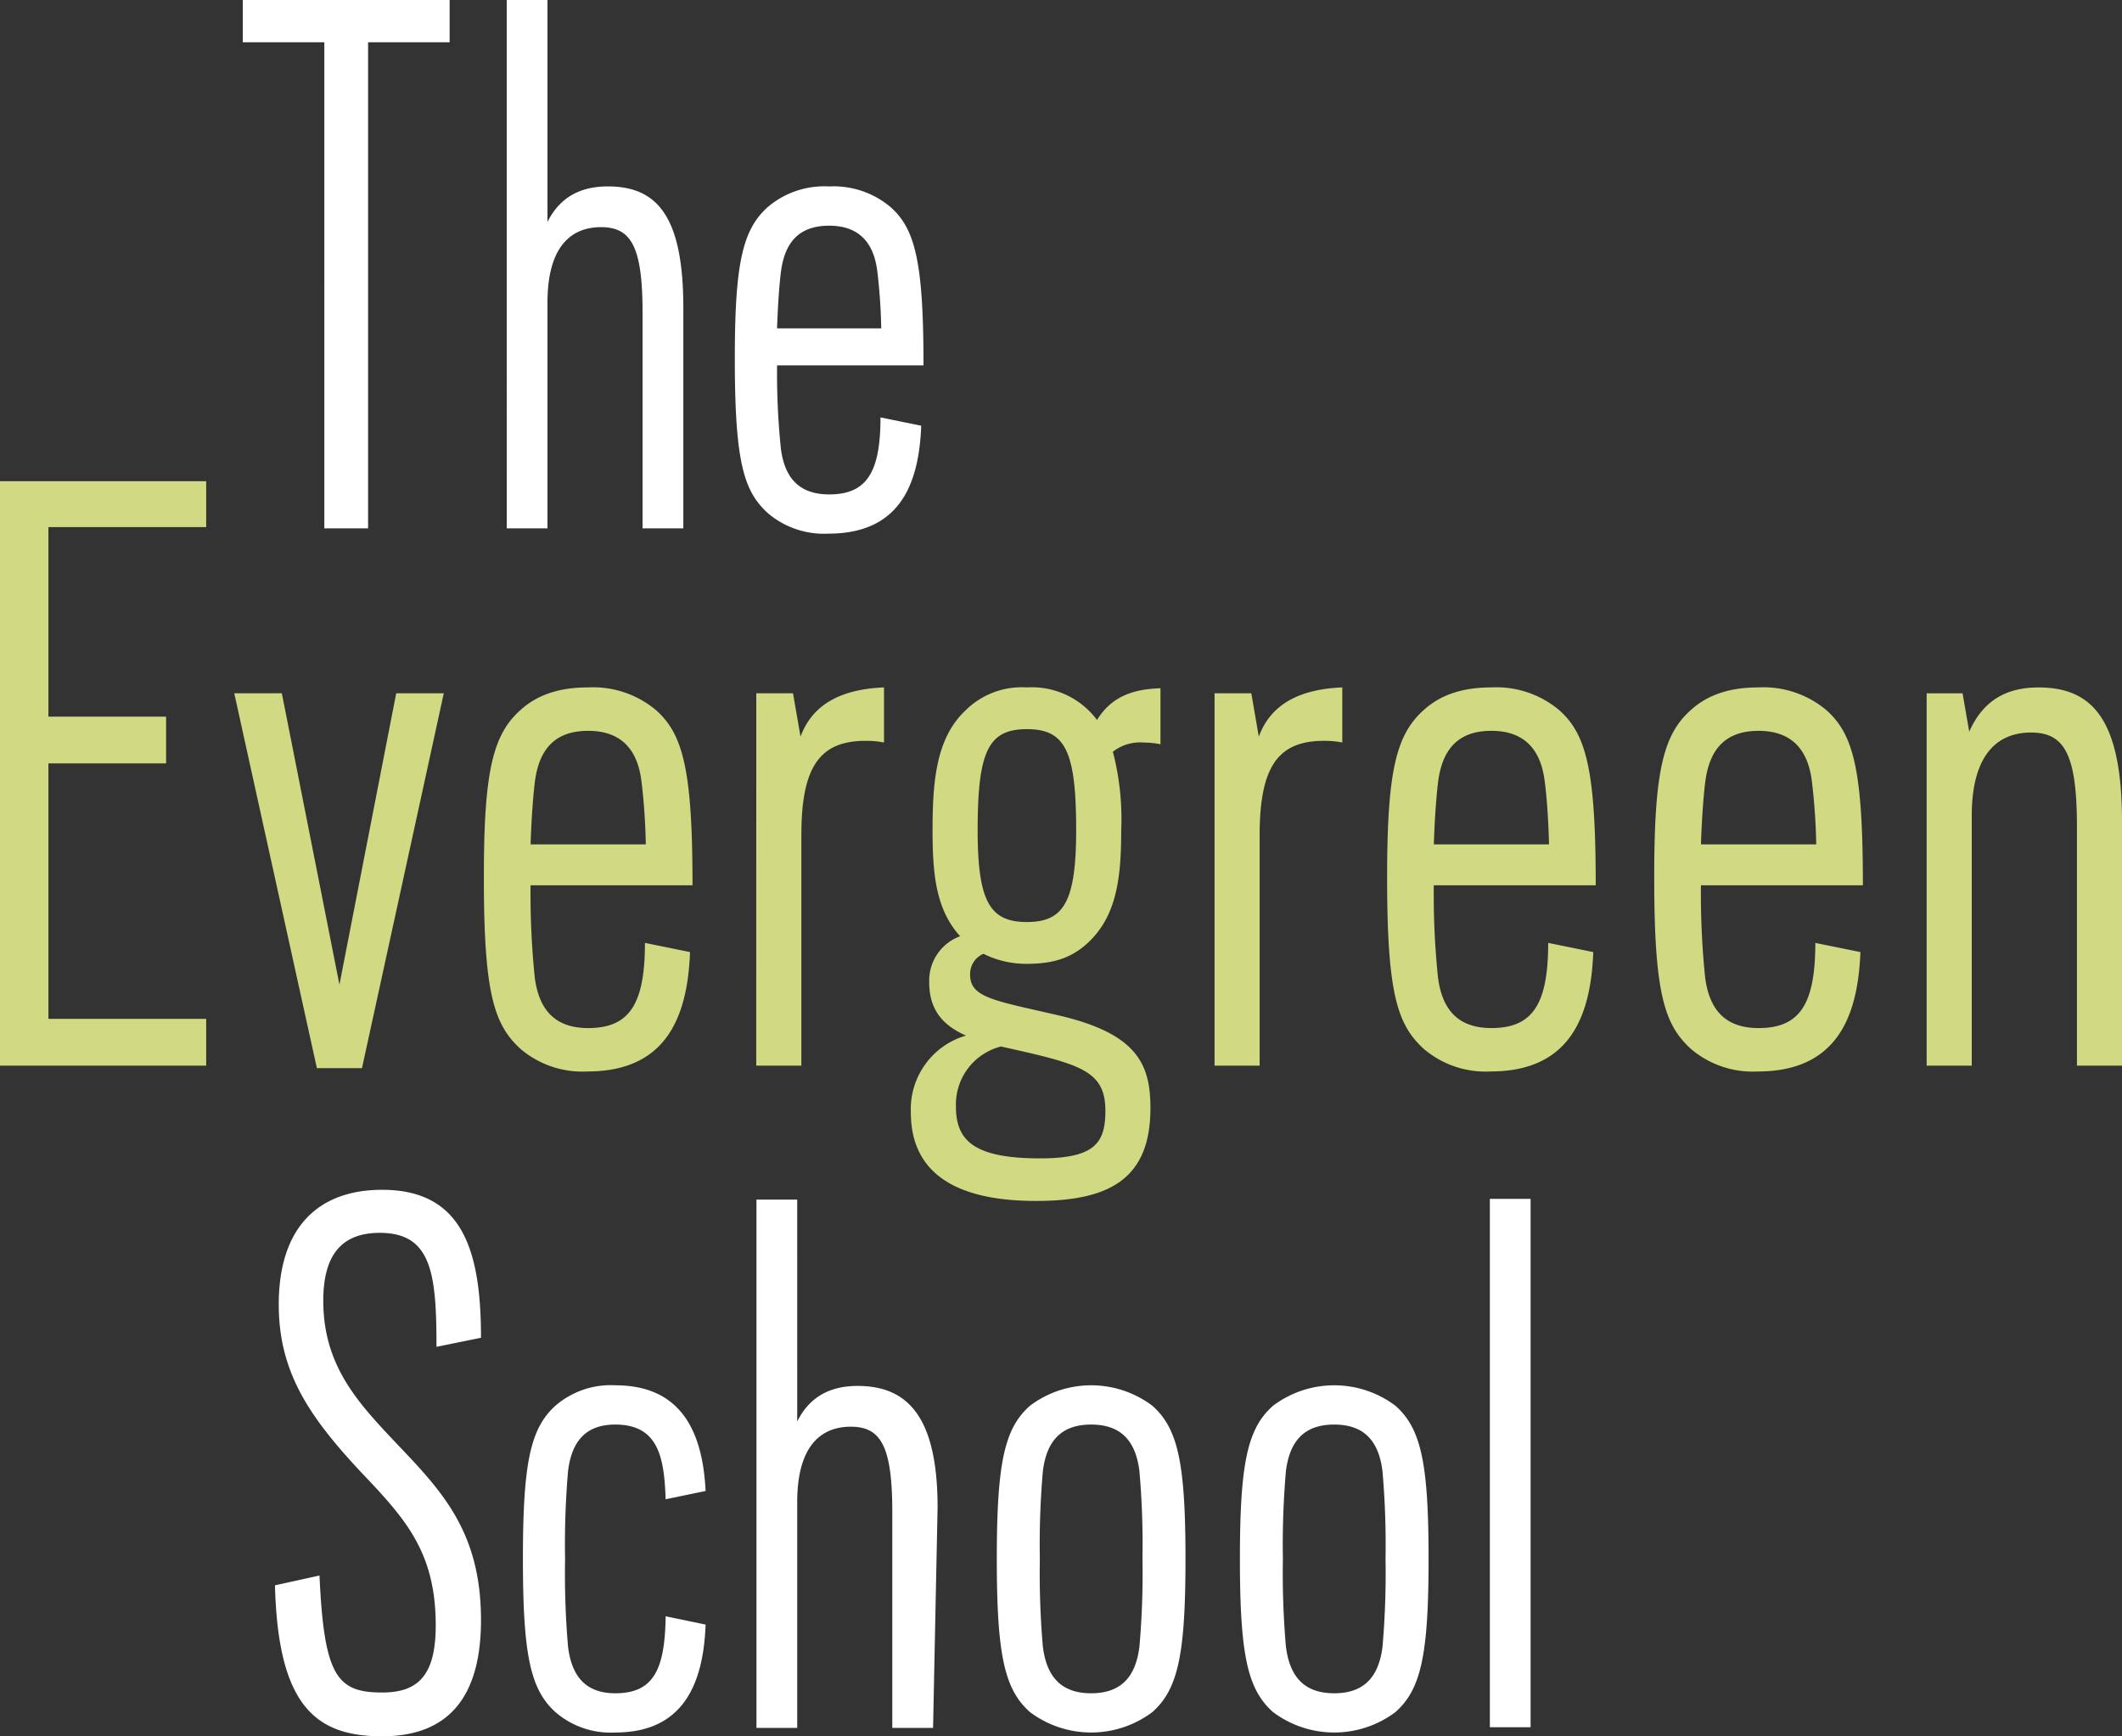
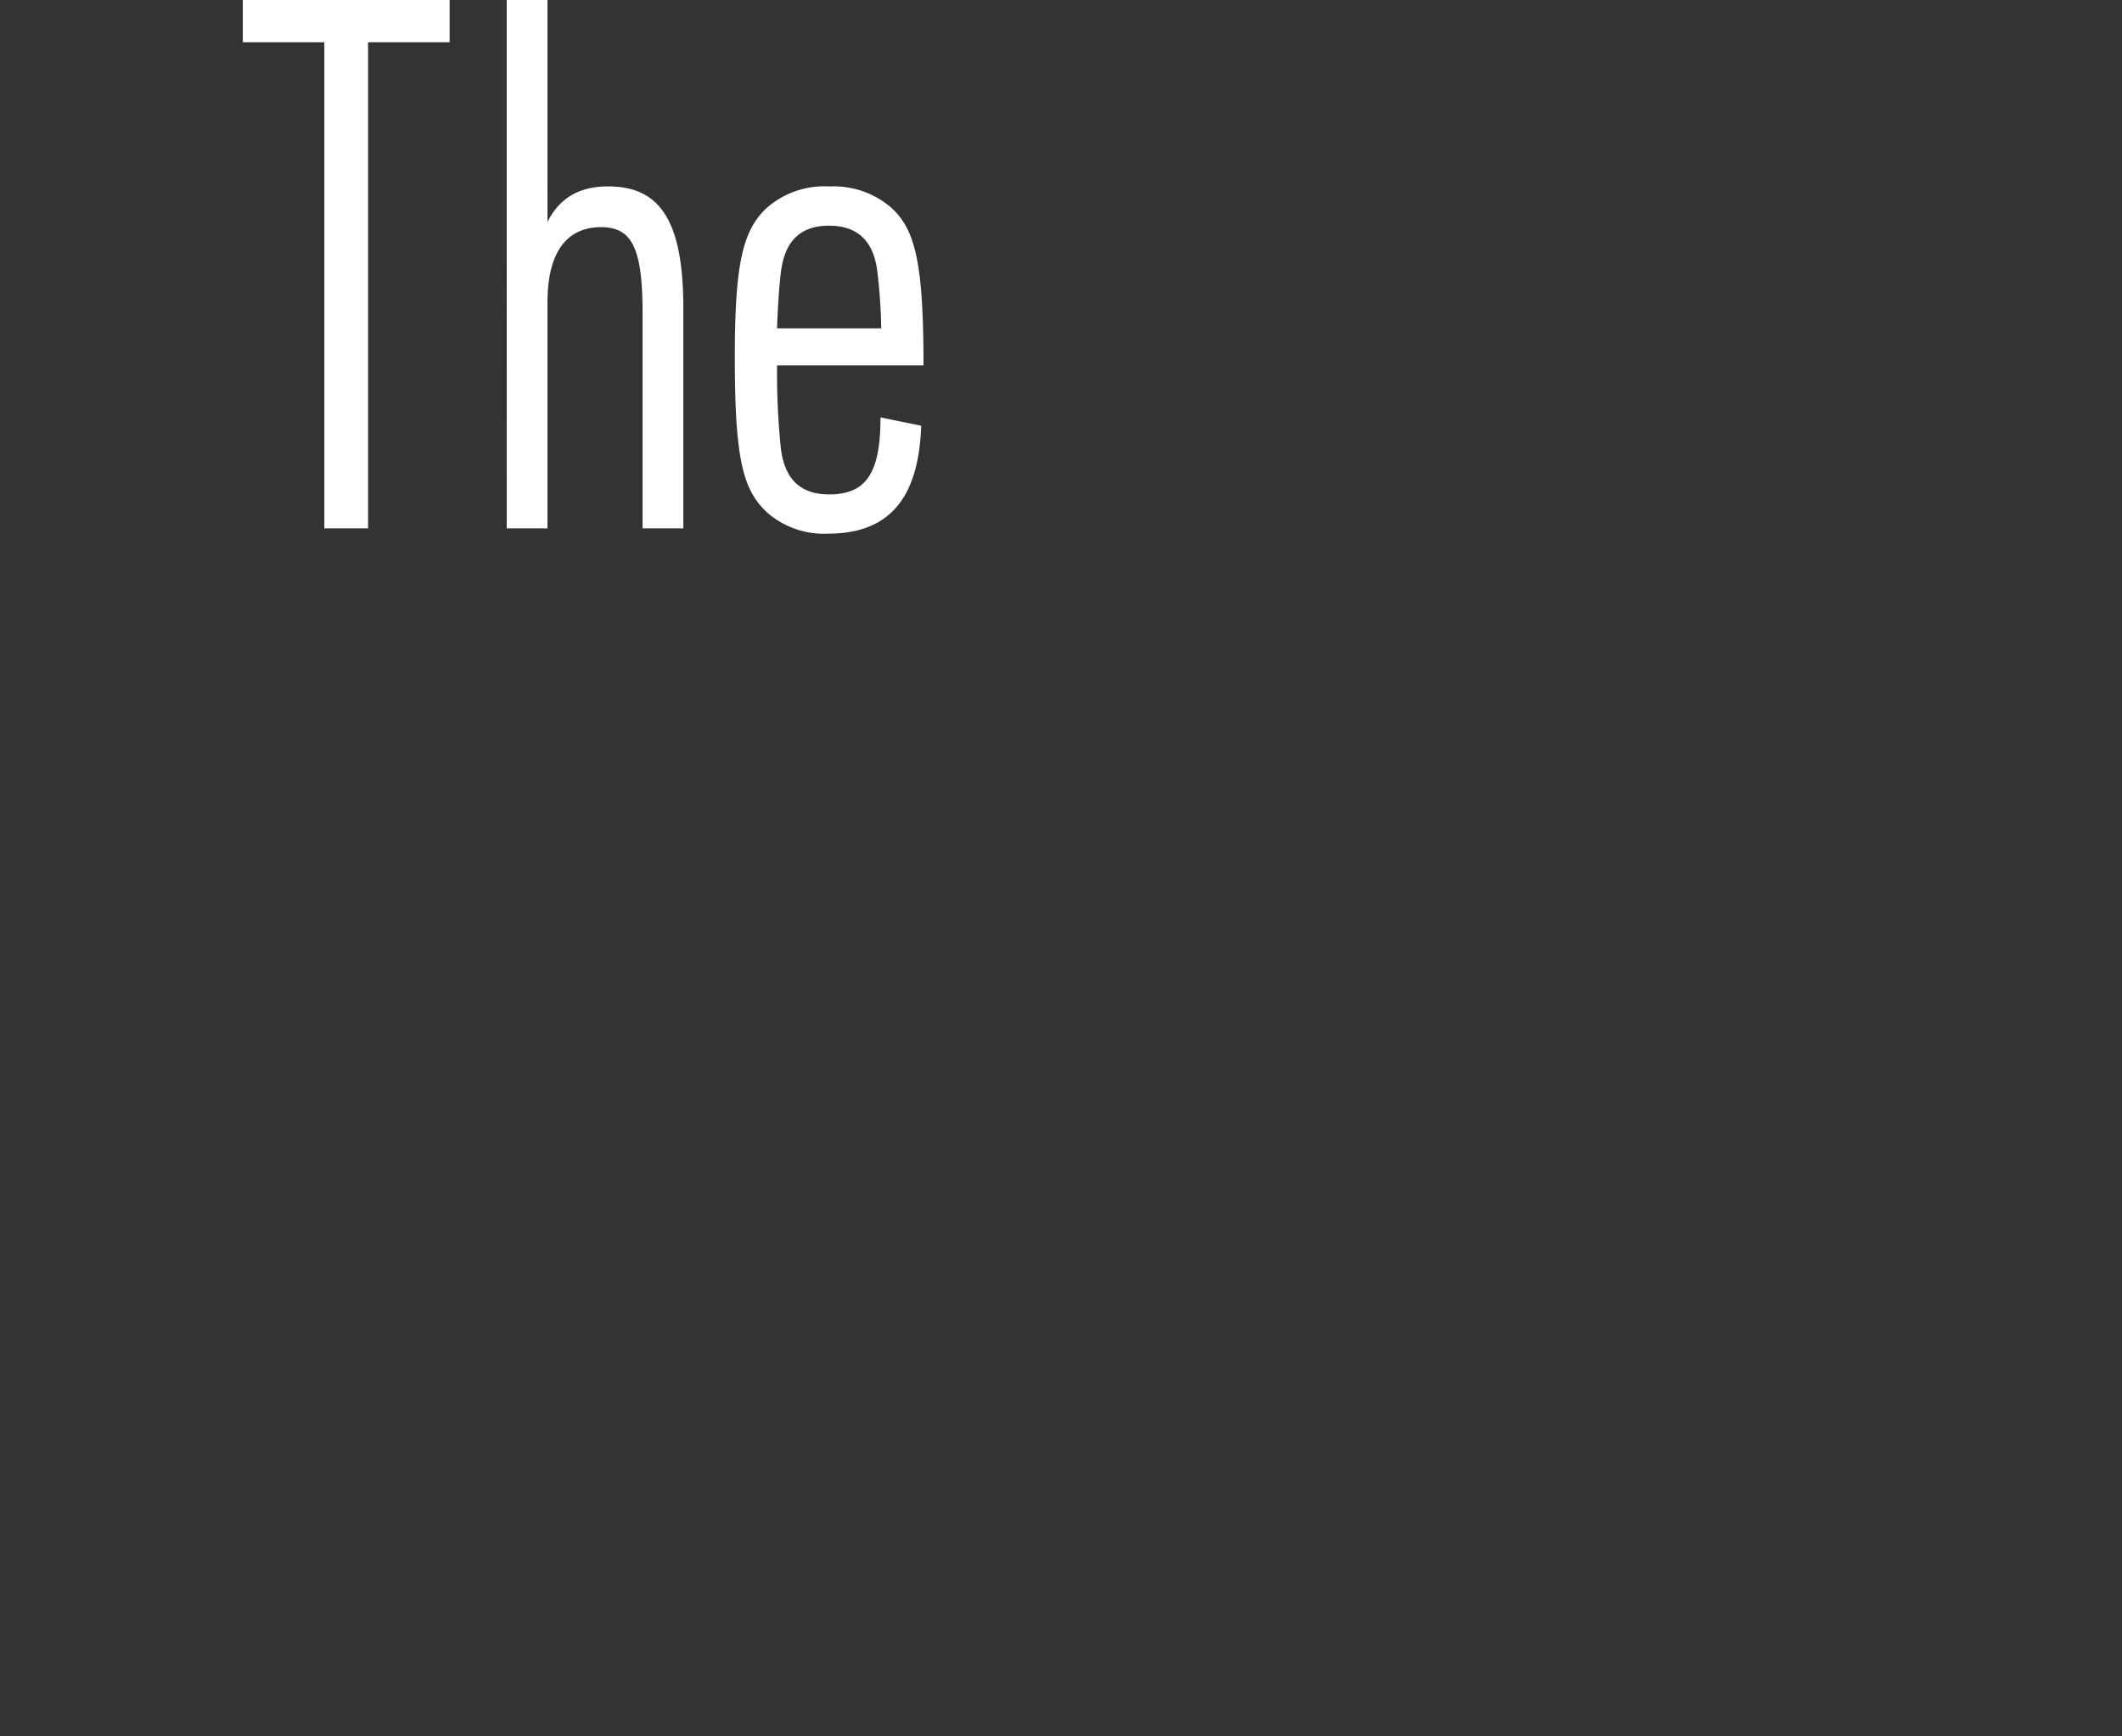
<svg xmlns="http://www.w3.org/2000/svg" width="268.903" height="220" viewBox="0 0 268.903 220">
  <rect x="0" y="0" width="268.903" height="220" fill="#333333" stroke="none" />
  <g id="Group_342" data-name="Group 342" transform="translate(-87.751 -64.211)">
-     <path id="Path_1" data-name="Path 1" d="M331.9,204.926h5.714V173.3c0-7.83,3.279-10.58,7.512-10.58s5.819,2.75,5.819,11.954v30.256h5.711v-30.89c0-12.907-3.7-17.034-10.578-17.034-3.6,0-6.877,1.271-8.782,5.609l-.845-4.866H331.9Zm-28.066-35.862c.53-4.337,2.645-6.559,6.772-6.559,5.29,0,6.454,3.809,6.769,6.559a78.322,78.322,0,0,1,.53,7.827H303.3c.108-3.28.318-6.03.529-7.827m-1.8,33.746a12.09,12.09,0,0,0,8.464,2.855c9.839,0,12.694-6.664,13.012-15.128l-5.714-1.163c0,7.83-2.009,10.791-7.194,10.791-4.127,0-6.242-2.222-6.772-6.454a103.734,103.734,0,0,1-.529-11.635h20.523c0-14.494-1.163-19.151-4.653-22.216A12.387,12.387,0,0,0,310.6,157c-3.279,0-6.242.743-8.569,2.858-3.6,3.175-4.655,8.041-4.655,21.263,0,14.6,1.271,18.617,4.655,21.687m-32.053-33.746c.529-4.337,2.645-6.559,6.769-6.559,5.29,0,6.453,3.809,6.772,6.559.21,1.587.423,4.124.529,7.827h-14.6c.105-3.28.319-6.03.53-7.827m-1.8,33.746a12.084,12.084,0,0,0,8.461,2.855c9.838,0,12.7-6.664,13.012-15.128l-5.711-1.163c0,7.83-2.01,10.791-7.2,10.791-4.124,0-6.241-2.222-6.769-6.454a102.8,102.8,0,0,1-.53-11.635h20.523c0-14.494-1.163-19.151-4.656-22.216A12.378,12.378,0,0,0,276.75,157c-3.28,0-6.241.743-8.566,2.858-3.6,3.175-4.656,8.041-4.656,21.263,0,14.6,1.269,18.617,4.656,21.687m-26.523,2.116h5.714v-29.2c0-8.674,2.327-11.954,8.146-11.954a11.641,11.641,0,0,1,2.327.21V157c-5.077.213-8.994,1.906-10.58,6.243l-.949-5.5h-4.656Zm-17.538-29.832c0,9.1-1.587,11.635-6.243,11.635s-6.24-2.537-6.24-11.635c0-10.052,1.374-12.8,6.24-12.8s6.243,2.75,6.243,12.8M208.89,210.111A7.572,7.572,0,0,1,214.6,202.5c9.946,2.221,13.226,2.961,13.226,8.146,0,4.018-1.271,6.029-8.255,6.029-8.355,0-10.682-2.222-10.682-6.559m-5.714.74c0,7.406,5.29,11.214,15.867,11.214,9.1,0,14.494-2.645,14.494-11.744,0-5.5-1.587-9.413-11.531-11.743-8.145-1.9-11.319-2.222-11.319-5.182a2.765,2.765,0,0,1,1.692-2.645,12.055,12.055,0,0,0,5.5,1.269c3.388,0,5.82-.74,8.041-2.961,3.385-3.388,3.914-8.146,3.914-13.965a33.767,33.767,0,0,0-1.058-9.947,5.61,5.61,0,0,1,3.916-1.163,10.951,10.951,0,0,1,2.116.214V157.11c-3.809.105-6.348,1.269-8.041,4.019A10.3,10.3,0,0,0,217.88,157a10.14,10.14,0,0,0-7.932,3.069c-3.6,3.493-4.022,8.994-4.022,15.024,0,5.6.423,10.048,3.492,13.435a5.987,5.987,0,0,0-3.917,5.816c0,3.6,1.8,5.5,4.656,6.773a9.7,9.7,0,0,0-6.982,9.733m-19.592-5.925H189.3v-29.2c0-8.674,2.327-11.954,8.146-11.954a11.648,11.648,0,0,1,2.327.21V157c-5.077.213-8.991,1.906-10.578,6.243l-.953-5.5h-4.655Zm-28.066-35.862c.53-4.337,2.645-6.559,6.772-6.559,5.29,0,6.454,3.809,6.769,6.559a78.324,78.324,0,0,1,.53,7.827h-14.6c.108-3.28.318-6.03.529-7.827m-1.8,33.746a12.09,12.09,0,0,0,8.464,2.855c9.839,0,12.694-6.664,13.012-15.128l-5.714-1.163c0,7.83-2.011,10.791-7.194,10.791-4.127,0-6.242-2.222-6.772-6.454a103.729,103.729,0,0,1-.529-11.635h20.523c0-14.494-1.163-19.151-4.653-22.216A12.388,12.388,0,0,0,162.29,157c-3.279,0-6.242.743-8.569,2.858-3.6,3.175-4.655,8.041-4.655,21.263,0,14.6,1.271,18.617,4.655,21.687m-25.814,2.435h5.714l10.367-47.5h-6.029l-7.194,36.92-7.3-36.92h-6.029Zm-40.156-.319H113.88V199H93.886V166.63H108.8v-5.924H93.886V136.692H113.88v-5.819H87.751Z" transform="translate(0 -5.691)" fill="#d1d982" />
    <g id="Group_2" data-name="Group 2" transform="translate(122.59 214.968)">
-       <path id="Path_2" data-name="Path 2" d="M279.8,297.134h5.163V230.187H279.8ZM253.954,286.9a107.792,107.792,0,0,1-.381-11.095,107.814,107.814,0,0,1,.381-11.093c.479-3.92,2.391-5.928,6.122-5.928s5.643,2.008,6.12,5.928a107.159,107.159,0,0,1,.383,11.093A107.137,107.137,0,0,1,266.2,286.9c-.477,3.923-2.392,5.93-6.12,5.93s-5.642-2.008-6.122-5.93m-1.624,8.321a12.919,12.919,0,0,0,15.493,0c3.251-2.87,4.207-7.269,4.207-19.416s-.956-16.545-4.207-19.412a12.9,12.9,0,0,0-15.493,0c-3.252,2.867-4.207,7.267-4.207,19.412s.956,16.546,4.207,19.416m-29.18-8.321a107.064,107.064,0,0,1-.38-11.095,107.086,107.086,0,0,1,.38-11.093c.479-3.92,2.391-5.928,6.122-5.928s5.643,2.008,6.12,5.928a106.907,106.907,0,0,1,.383,11.093,106.886,106.886,0,0,1-.383,11.095c-.477,3.923-2.392,5.93-6.12,5.93s-5.642-2.008-6.122-5.93m-1.624,8.321a12.919,12.919,0,0,0,15.493,0c3.252-2.87,4.207-7.269,4.207-19.416s-.956-16.545-4.207-19.412a12.9,12.9,0,0,0-15.493,0c-3.252,2.867-4.211,7.267-4.211,19.412s.959,16.546,4.211,19.416m-34.668,2h5.164v-28.6c0-7.078,2.966-9.566,6.79-9.566s5.259,2.488,5.259,10.81v27.351h5.167l.573-27.927c0-11.666-3.92-15.4-10.139-15.4-3.059,0-5.927,1.052-7.65,4.5V230.277h-5.164Zm-25.47-2a10.682,10.682,0,0,0,7.591,2.58c8.437,0,11.153-5.927,11.435-13.674l-5.062-1.052c-.092,6.7-1.5,9.755-6.373,9.755-3.653,0-5.528-2.008-6-5.93a109.346,109.346,0,0,1-.374-11.095,109.368,109.368,0,0,1,.374-11.093c.47-3.92,2.345-5.928,6-5.928,5.529,0,6.188,4.3,6.373,9.466l5.062-1.052c-.374-7.65-3.187-13.389-11.435-13.389a10.685,10.685,0,0,0-7.591,2.584c-3.187,2.867-4.124,7.267-4.124,19.412s.938,16.546,4.124,19.416m-21.965,3.06c9.182,0,12.529-5.93,12.529-14.729,0-11.19-4.975-16.354-10.713-22.38-4.78-5.067-9.274-9.754-9.274-18.073,0-6.218,2.675-8.607,7.171-8.607,6.6,0,7.174,5.259,7.174,14.441l5.642-1.147c0-11-2.295-18.748-12.529-18.748-7.939,0-13.1,4.591-13.1,14.537,0,8.609,3.92,14.25,10.33,21.136,5.64,5.93,9.562,10.138,9.562,19.512,0,6.311-2.2,8.511-6.79,8.511-5.739,0-7.364-2.1-7.939-14.825l-5.642,1.244c.383,15.4,5.262,19.129,13.581,19.129" transform="translate(-125.842 -229.039)" fill="#fff" />
-     </g>
+       </g>
    <g id="Group_3" data-name="Group 3" transform="translate(118.521 64.211)">
      <path id="Path_3" data-name="Path 3" d="M189.574,98.737c.479-3.92,2.392-5.928,6.12-5.928,4.783,0,5.834,3.44,6.122,5.928a70.667,70.667,0,0,1,.477,7.078h-13.2c.1-2.964.287-5.451.479-7.078m-1.627,30.509a10.942,10.942,0,0,0,7.654,2.58c8.895,0,11.475-6.023,11.762-13.674L202.2,117.1c0,7.075-1.819,9.755-6.506,9.755-3.728,0-5.641-2.009-6.12-5.835a93.24,93.24,0,0,1-.479-10.518h18.556c0-13.1-1.052-17.312-4.211-20.084a11.181,11.181,0,0,0-7.746-2.583,11.037,11.037,0,0,0-7.747,2.583c-3.252,2.868-4.207,7.268-4.207,19.221,0,13.2,1.148,16.833,4.207,19.608m-33.109,1.912H160v-28.6c0-7.078,2.966-9.566,6.79-9.566s5.259,2.488,5.259,10.81v27.351h5.167V103.231c0-11.666-3.348-15.4-9.566-15.4-3.059,0-5.927,1.052-7.65,4.5V64.211h-5.164Zm-23.116,0h5.546V69.569H147.6V64.211H121.393v5.358h10.33Z" transform="translate(-121.393 -64.211)" fill="#fff" />
    </g>
  </g>
</svg>